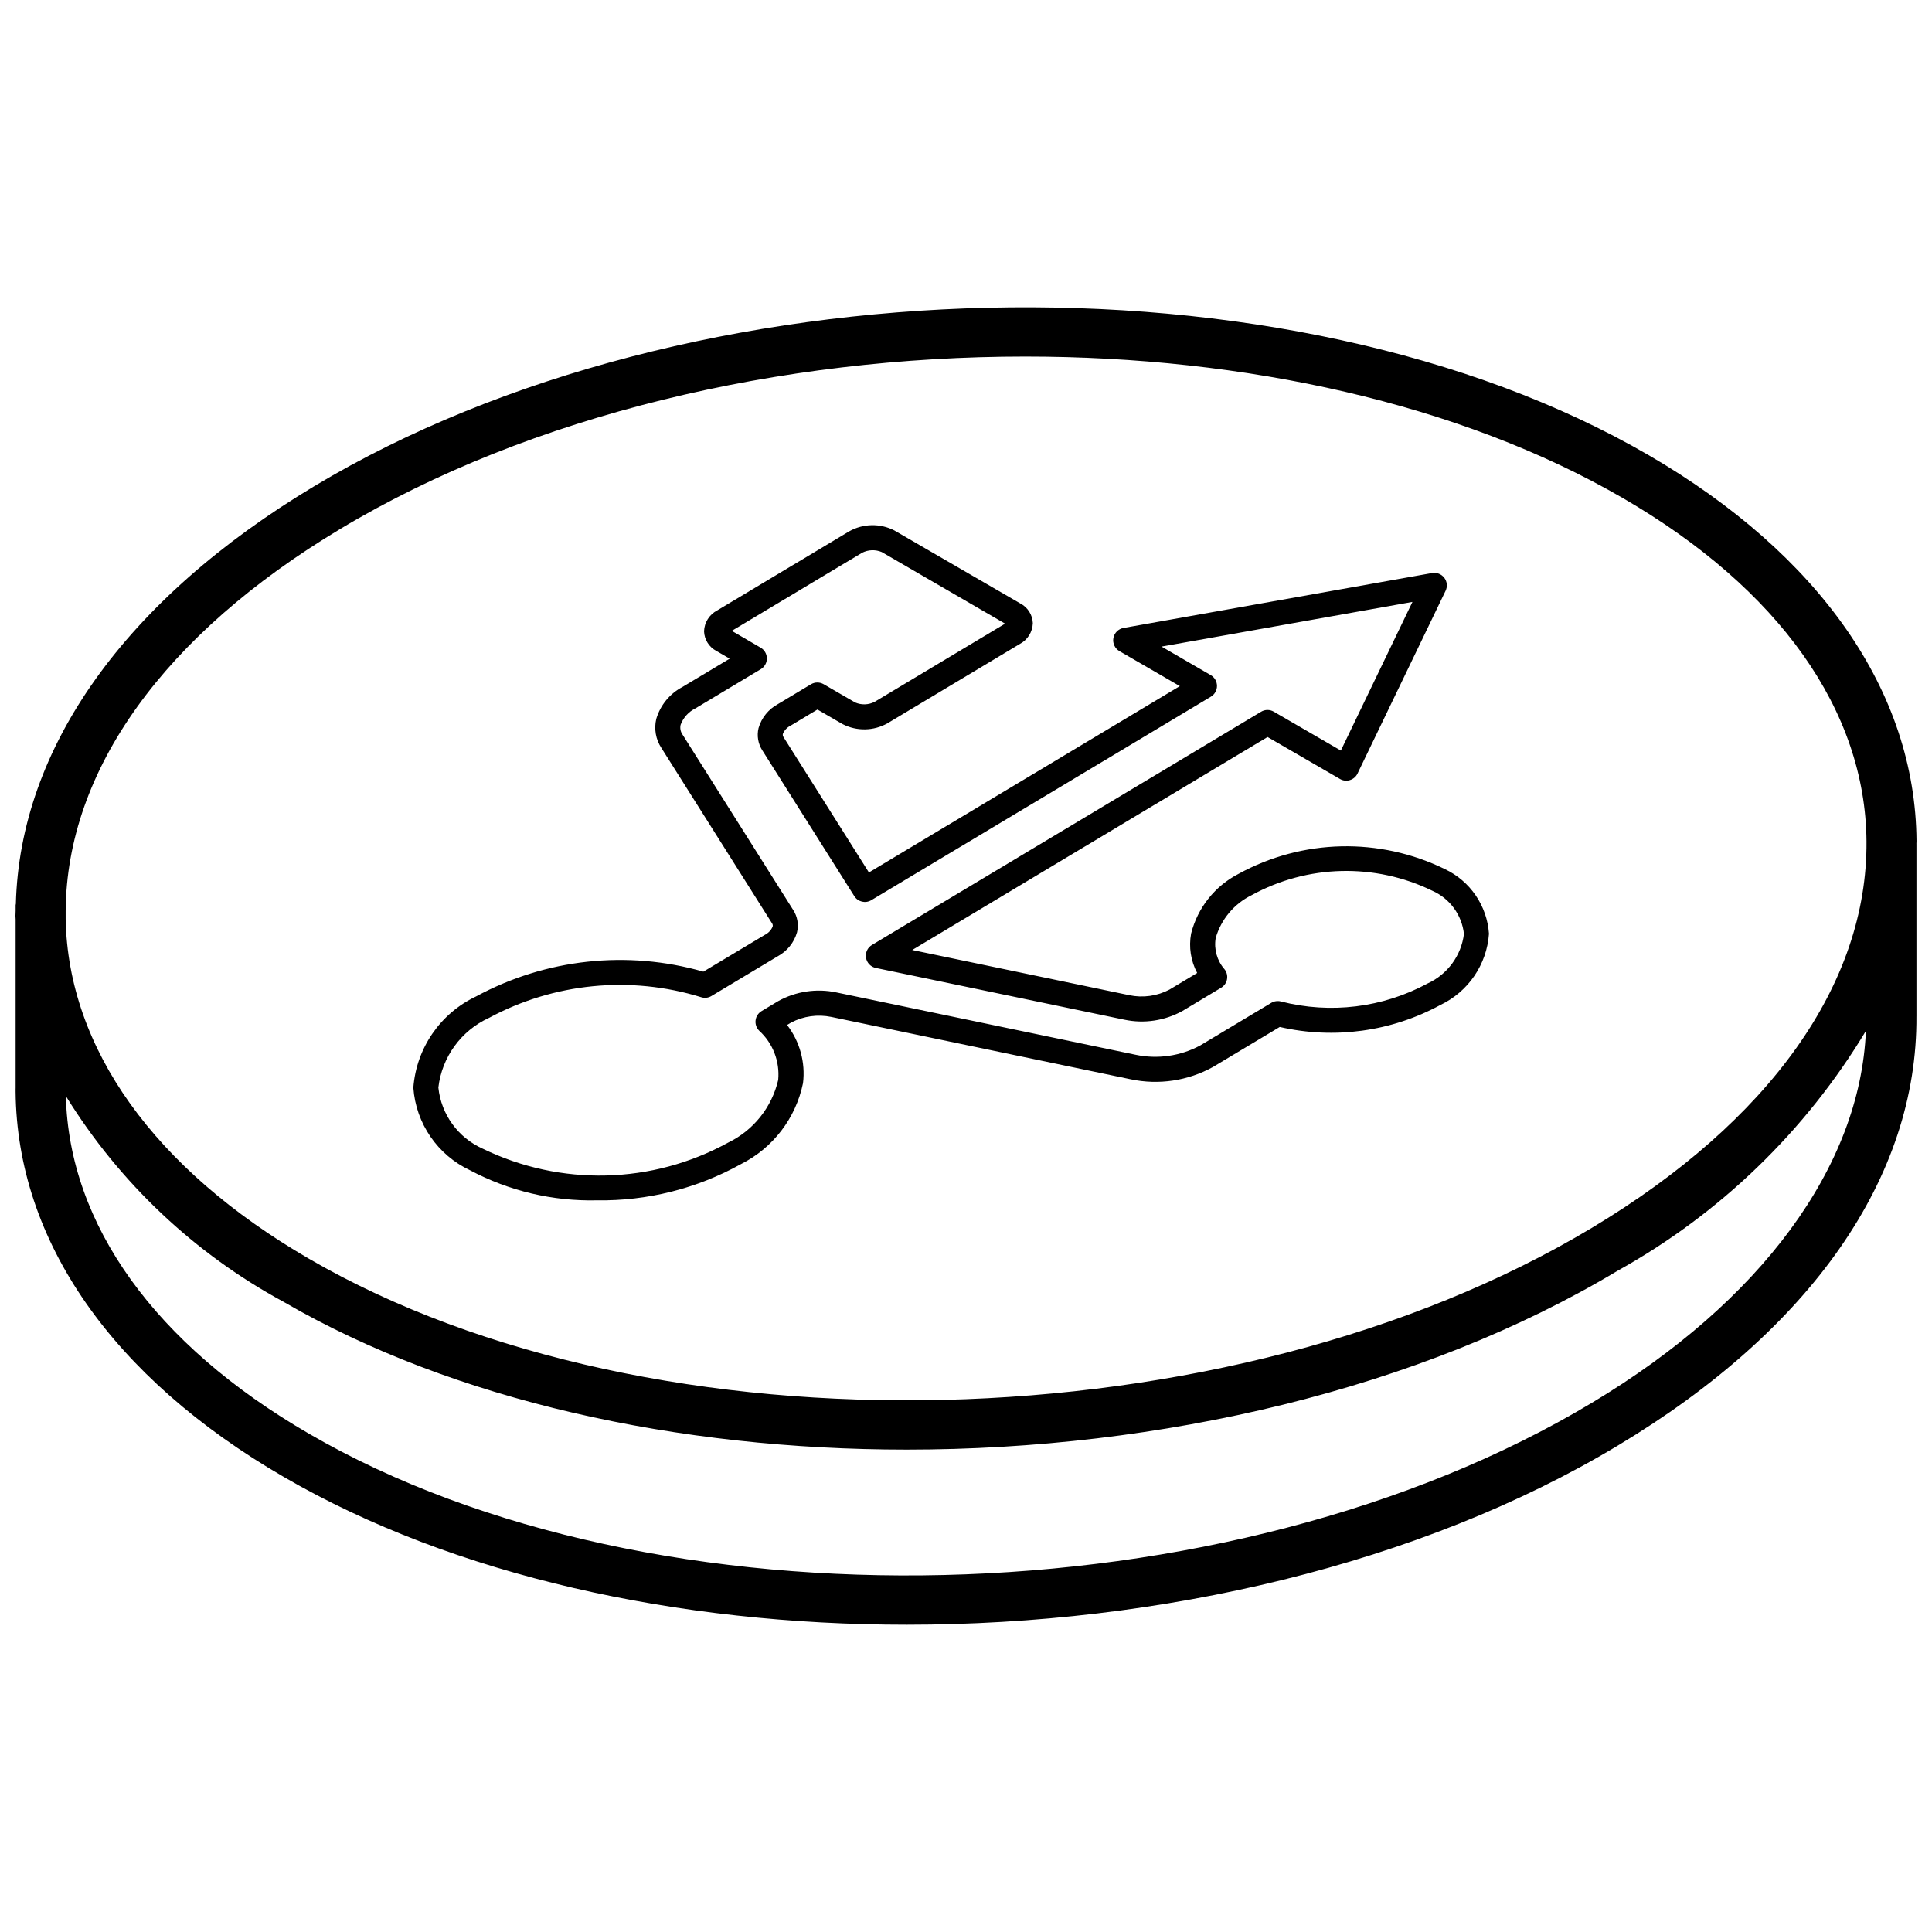
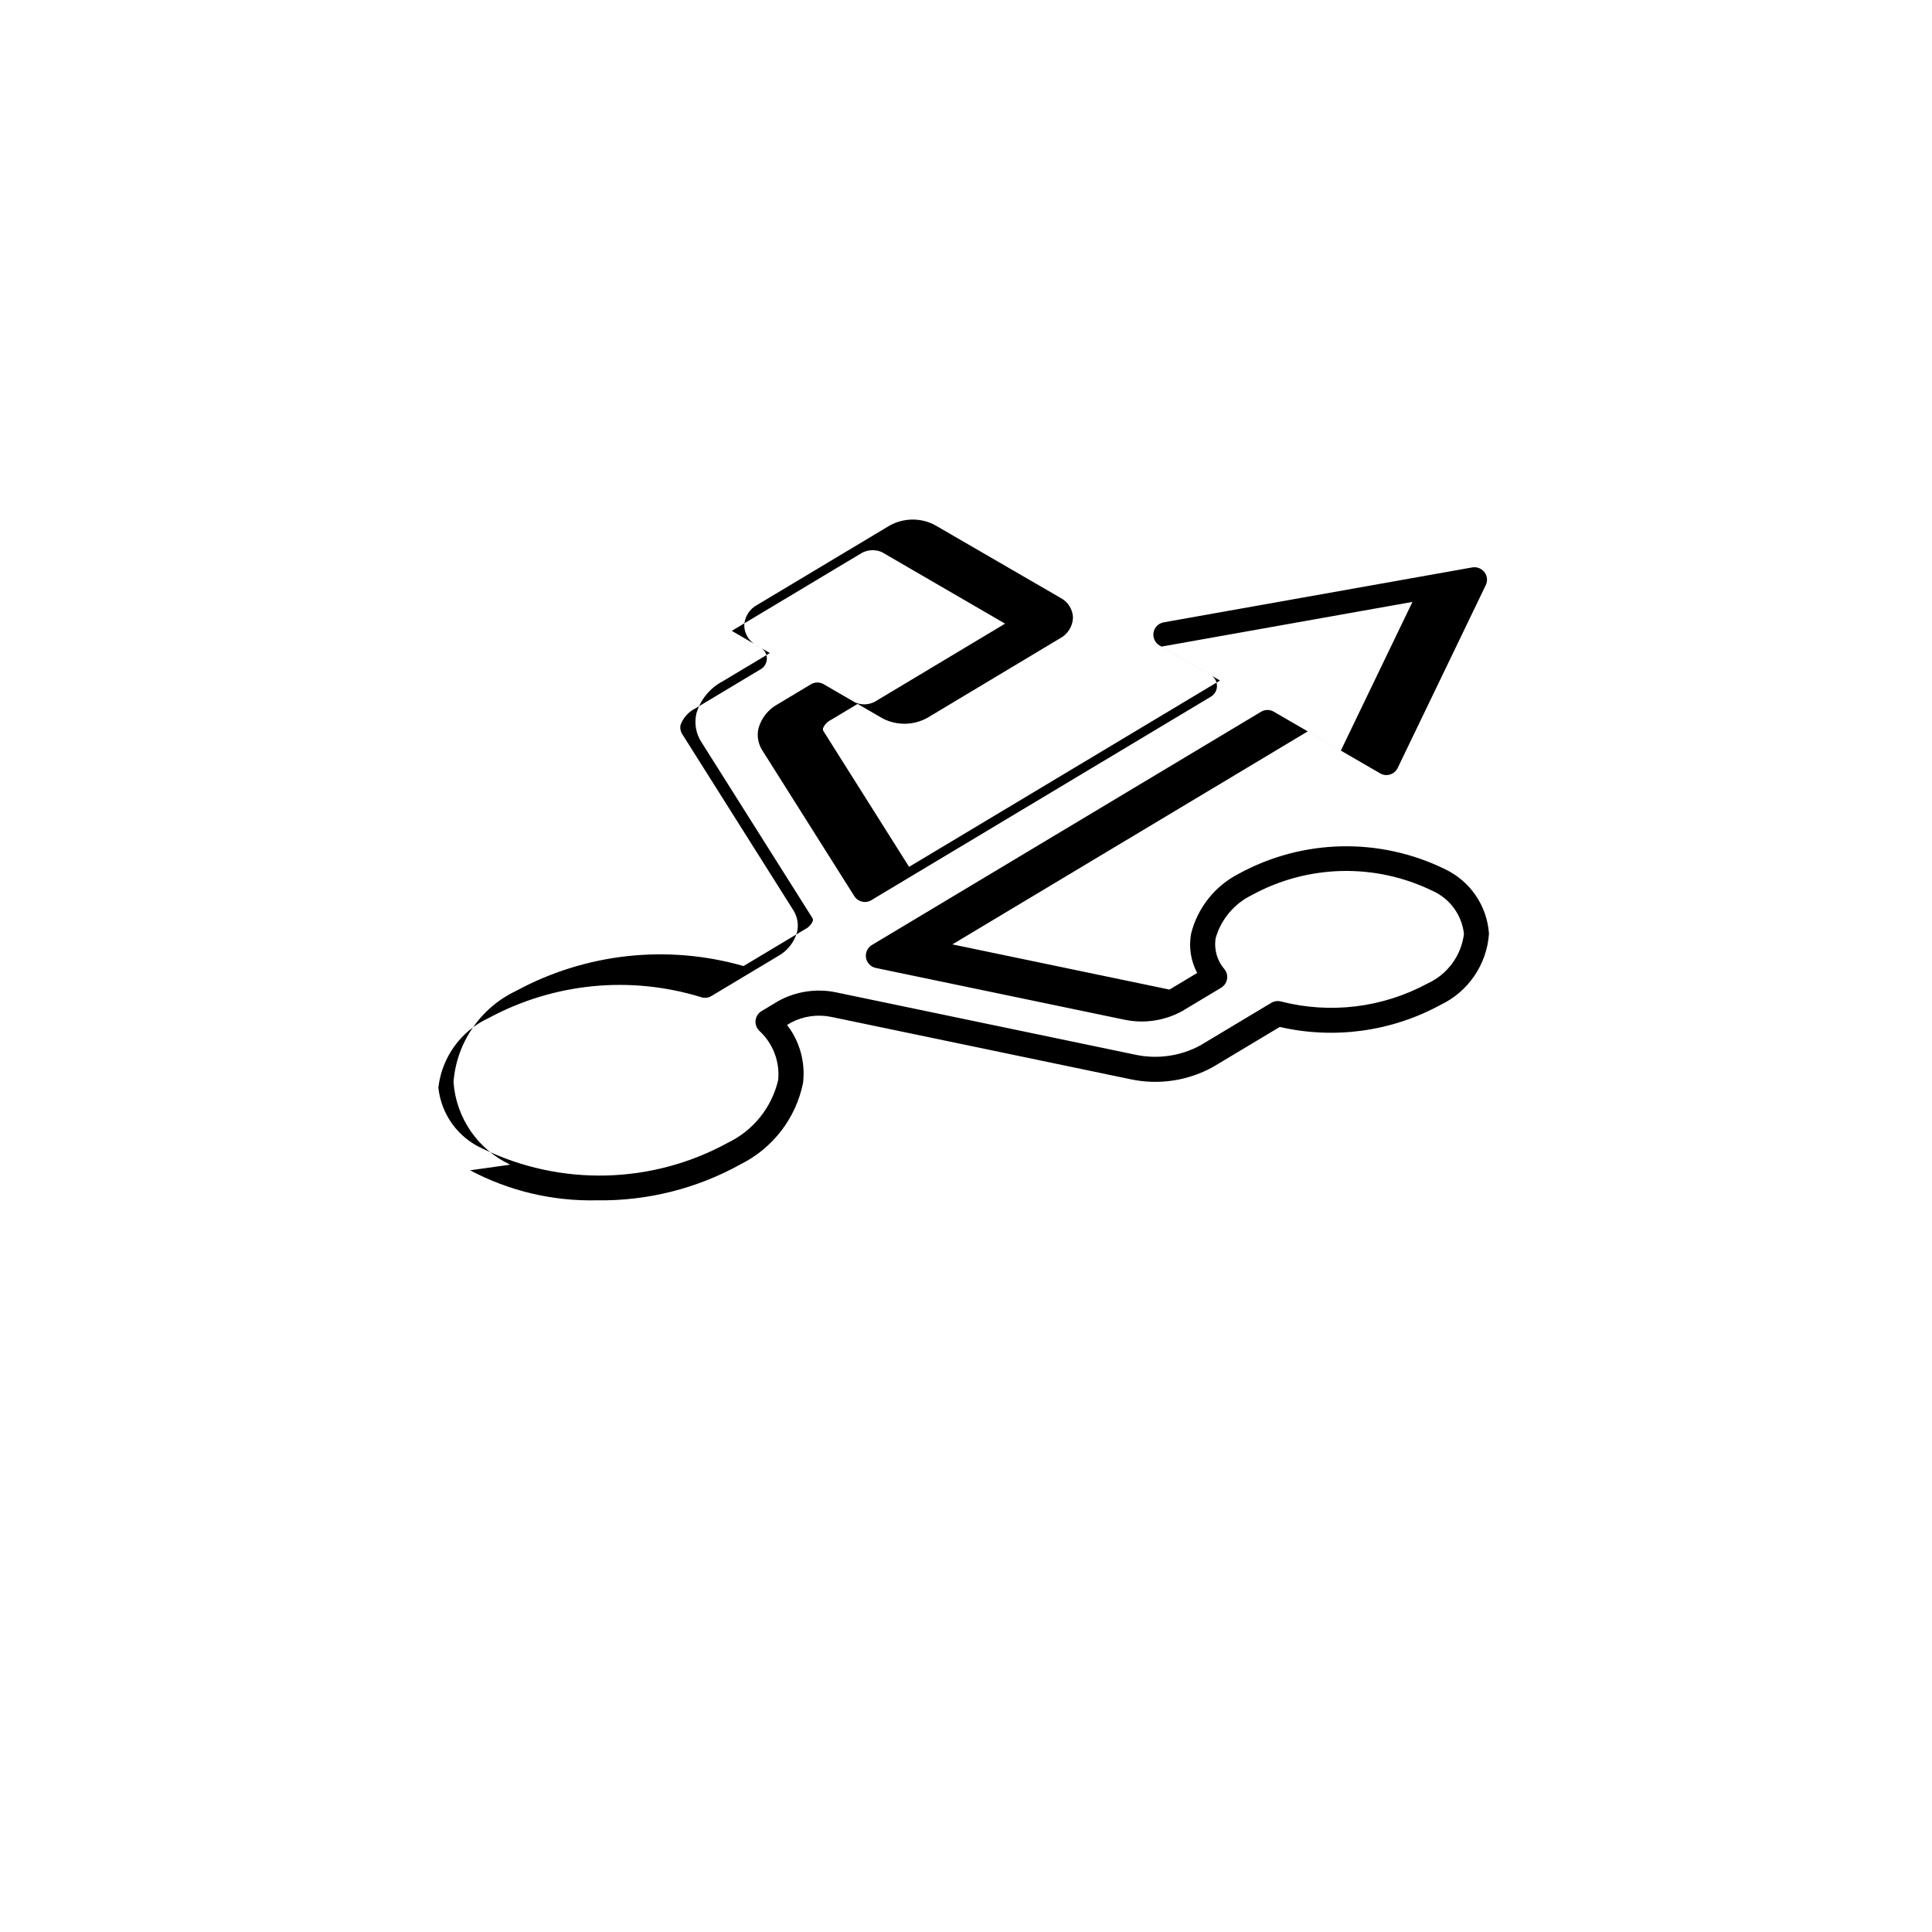
<svg xmlns="http://www.w3.org/2000/svg" width="800px" height="800px" version="1.1" viewBox="144 144 512 512">
  <defs>
    <clipPath id="a">
-       <path d="m148.09 225h503.81v350h-503.81z" />
-     </clipPath>
+       </clipPath>
  </defs>
  <g clip-path="url(#a)">
    <path d="m580.81 264.57c-95.223-55.254-253.8-51.551-353.52 8.273-50.105 30.062-78.02 69.277-79.086 110.71-0.008 0.109-0.062 0.203-0.062 0.312v1.527c-0.004 0.438-0.051 0.875-0.047 1.316 0.004 0.324 0.039 0.645 0.047 0.969v44.77l-0.008 0.031v0.848c0.371 39.469 25.598 75.715 71.051 102.06 45.133 26.223 104.5 39.18 165.11 39.18 67.227 0 135.96-15.953 188.39-47.441 51.344-30.758 79.465-71.168 79.191-113.8l0.004-0.012v-45.617l-0.008-0.039c0-0.262 0.027-0.523 0.027-0.785-0.285-39.527-25.535-75.859-71.094-102.31zm-346.7 19.641c50.574-30.344 116.82-45.719 181.58-45.719 58.18 0 115.16 12.418 158.46 37.547 41.336 23.992 64.238 56.289 64.492 90.938 0.27 37.723-25.566 74.09-72.766 102.41-96.02 57.605-248.55 61.27-340.03 8.172-40.957-23.773-63.793-55.707-64.445-89.996v-2.207c0.301-37.27 26.047-73.145 72.711-101.14zm331.76 231.55c-96.012 57.656-248.55 61.305-340.03 8.164-40.762-23.629-63.555-55.387-64.387-89.465 14.145 22.922 34.055 41.734 57.738 54.562 45.137 26.195 104.5 39.141 165.09 39.141 67.238 0 135.98-15.945 188.43-47.414 27.102-15.066 49.781-36.98 65.777-63.551-1.52 35.938-27.711 71.66-72.609 98.562z" />
  </g>
-   <path d="m268.58 454.14c10.324 5.484 21.887 8.223 33.578 7.957 13.355 0.207 26.535-3.102 38.207-9.602 8.477-4.258 14.535-12.16 16.441-21.453 0.672-5.492-0.844-11.031-4.219-15.414l1.066-0.641c3.269-1.715 7.031-2.242 10.645-1.496l79.316 16.52c7.434 1.582 15.191 0.426 21.84-3.254l17.695-10.605c14.438 3.316 29.59 1.238 42.602-5.844 7.367-3.508 12.273-10.707 12.844-18.848-0.496-7.402-4.961-13.957-11.672-17.129-17.344-8.496-37.734-8.031-54.676 1.242-6.277 3.227-10.863 8.996-12.59 15.836-0.656 3.562-0.09 7.238 1.609 10.438l-7.34 4.402c-3.266 1.723-7.031 2.25-10.645 1.488l-57.531-11.977 94.168-56.445 19.188 11.121c0.797 0.469 1.754 0.578 2.633 0.301 0.887-0.27 1.617-0.898 2.016-1.73l23.344-48.449c0.543-1.117 0.41-2.449-0.344-3.438-0.758-0.984-2-1.469-3.223-1.262l-81.797 14.559c-1.367 0.246-2.438 1.32-2.68 2.688-0.242 1.371 0.398 2.746 1.598 3.441l16.016 9.285-82.395 49.383-22.613-35.848c-0.195-0.246-0.266-0.57-0.195-0.879 0.406-0.965 1.148-1.75 2.094-2.207l7.074-4.246 6.66 3.863c3.758 1.934 8.238 1.852 11.918-0.227l35.016-20.988c2.074-1.082 3.406-3.195 3.484-5.535-0.086-2.207-1.352-4.203-3.312-5.219l-33.414-19.367c-3.758-1.922-8.227-1.832-11.91 0.234l-35.016 20.98c-2.074 1.078-3.402 3.191-3.477 5.527 0.078 2.215 1.344 4.215 3.312 5.231l3.484 2.019-12.508 7.496c-3.371 1.77-5.883 4.832-6.953 8.488-0.621 2.625-0.141 5.387 1.336 7.644l29.324 46.477c0.195 0.25 0.262 0.578 0.188 0.887-0.402 0.965-1.145 1.75-2.082 2.207l-16.281 9.75c-20.172-5.781-41.805-3.418-60.254 6.574-9.477 4.488-15.816 13.719-16.605 24.176 0.676 9.48 6.426 17.855 15.035 21.887zm4.977-40.375c17.25-9.301 37.512-11.281 56.238-5.504 0.91 0.309 1.914 0.195 2.738-0.305l17.555-10.52c2.496-1.344 4.344-3.633 5.129-6.356 0.492-2.043 0.121-4.199-1.031-5.957l-29.324-46.477c-0.52-0.746-0.695-1.68-0.492-2.57 0.707-1.891 2.102-3.441 3.91-4.344l17.336-10.391c1.008-0.602 1.621-1.691 1.613-2.863-0.008-1.176-0.637-2.254-1.652-2.844l-7.644-4.453 34.551-20.703c1.617-0.82 3.512-0.887 5.184-0.184l32.691 18.98-34.555 20.711c-1.613 0.832-3.516 0.898-5.18 0.176l-8.352-4.844c-1.043-0.605-2.332-0.598-3.367 0.027l-8.75 5.25c-2.496 1.344-4.348 3.633-5.133 6.356-0.492 2.043-0.117 4.199 1.035 5.957l24.34 38.574c0.957 1.527 2.961 2.008 4.508 1.078l89.996-53.934c1.008-0.602 1.621-1.691 1.613-2.867-0.008-1.172-0.637-2.254-1.652-2.844l-13.043-7.562 66.496-11.84-18.977 39.395-17.781-10.309c-1.039-0.613-2.336-0.602-3.367 0.027l-103.12 61.805c-1.172 0.699-1.797 2.047-1.566 3.394 0.227 1.348 1.258 2.414 2.594 2.691l65.832 13.703c5.242 1.117 10.711 0.301 15.402-2.289l10.285-6.172c0.82-0.488 1.391-1.309 1.559-2.25 0.172-0.941-0.074-1.91-0.672-2.656-1.973-2.266-2.828-5.297-2.332-8.262 1.422-4.941 4.863-9.059 9.48-11.336 14.84-8.152 32.715-8.598 47.941-1.188 4.629 2.047 7.82 6.406 8.371 11.438-0.715 5.746-4.356 10.707-9.621 13.117-11.895 6.434-25.781 8.141-38.879 4.777-0.863-0.227-1.781-0.094-2.551 0.359l-18.863 11.312c-5.231 2.809-11.285 3.676-17.094 2.453l-79.312-16.523c-5.246-1.109-10.711-0.293-15.402 2.301l-4.422 2.652c-0.871 0.523-1.453 1.418-1.578 2.426-0.129 1.008 0.211 2.016 0.926 2.742 3.652 3.32 5.527 8.168 5.062 13.082-1.691 7.258-6.566 13.359-13.273 16.605-20.141 11.055-44.395 11.648-65.055 1.594-6.523-2.914-10.996-9.09-11.73-16.199 0.941-8.059 6.012-15.051 13.383-18.441z" />
+   <path d="m268.58 454.14c10.324 5.484 21.887 8.223 33.578 7.957 13.355 0.207 26.535-3.102 38.207-9.602 8.477-4.258 14.535-12.16 16.441-21.453 0.672-5.492-0.844-11.031-4.219-15.414l1.066-0.641c3.269-1.715 7.031-2.242 10.645-1.496l79.316 16.52c7.434 1.582 15.191 0.426 21.84-3.254l17.695-10.605c14.438 3.316 29.59 1.238 42.602-5.844 7.367-3.508 12.273-10.707 12.844-18.848-0.496-7.402-4.961-13.957-11.672-17.129-17.344-8.496-37.734-8.031-54.676 1.242-6.277 3.227-10.863 8.996-12.59 15.836-0.656 3.562-0.09 7.238 1.609 10.438l-7.34 4.402l-57.531-11.977 94.168-56.445 19.188 11.121c0.797 0.469 1.754 0.578 2.633 0.301 0.887-0.27 1.617-0.898 2.016-1.73l23.344-48.449c0.543-1.117 0.41-2.449-0.344-3.438-0.758-0.984-2-1.469-3.223-1.262l-81.797 14.559c-1.367 0.246-2.438 1.32-2.68 2.688-0.242 1.371 0.398 2.746 1.598 3.441l16.016 9.285-82.395 49.383-22.613-35.848c-0.195-0.246-0.266-0.57-0.195-0.879 0.406-0.965 1.148-1.75 2.094-2.207l7.074-4.246 6.66 3.863c3.758 1.934 8.238 1.852 11.918-0.227l35.016-20.988c2.074-1.082 3.406-3.195 3.484-5.535-0.086-2.207-1.352-4.203-3.312-5.219l-33.414-19.367c-3.758-1.922-8.227-1.832-11.91 0.234l-35.016 20.98c-2.074 1.078-3.402 3.191-3.477 5.527 0.078 2.215 1.344 4.215 3.312 5.231l3.484 2.019-12.508 7.496c-3.371 1.77-5.883 4.832-6.953 8.488-0.621 2.625-0.141 5.387 1.336 7.644l29.324 46.477c0.195 0.25 0.262 0.578 0.188 0.887-0.402 0.965-1.145 1.75-2.082 2.207l-16.281 9.75c-20.172-5.781-41.805-3.418-60.254 6.574-9.477 4.488-15.816 13.719-16.605 24.176 0.676 9.48 6.426 17.855 15.035 21.887zm4.977-40.375c17.25-9.301 37.512-11.281 56.238-5.504 0.91 0.309 1.914 0.195 2.738-0.305l17.555-10.52c2.496-1.344 4.344-3.633 5.129-6.356 0.492-2.043 0.121-4.199-1.031-5.957l-29.324-46.477c-0.52-0.746-0.695-1.68-0.492-2.57 0.707-1.891 2.102-3.441 3.91-4.344l17.336-10.391c1.008-0.602 1.621-1.691 1.613-2.863-0.008-1.176-0.637-2.254-1.652-2.844l-7.644-4.453 34.551-20.703c1.617-0.82 3.512-0.887 5.184-0.184l32.691 18.98-34.555 20.711c-1.613 0.832-3.516 0.898-5.18 0.176l-8.352-4.844c-1.043-0.605-2.332-0.598-3.367 0.027l-8.75 5.25c-2.496 1.344-4.348 3.633-5.133 6.356-0.492 2.043-0.117 4.199 1.035 5.957l24.34 38.574c0.957 1.527 2.961 2.008 4.508 1.078l89.996-53.934c1.008-0.602 1.621-1.691 1.613-2.867-0.008-1.172-0.637-2.254-1.652-2.844l-13.043-7.562 66.496-11.84-18.977 39.395-17.781-10.309c-1.039-0.613-2.336-0.602-3.367 0.027l-103.12 61.805c-1.172 0.699-1.797 2.047-1.566 3.394 0.227 1.348 1.258 2.414 2.594 2.691l65.832 13.703c5.242 1.117 10.711 0.301 15.402-2.289l10.285-6.172c0.82-0.488 1.391-1.309 1.559-2.25 0.172-0.941-0.074-1.91-0.672-2.656-1.973-2.266-2.828-5.297-2.332-8.262 1.422-4.941 4.863-9.059 9.48-11.336 14.84-8.152 32.715-8.598 47.941-1.188 4.629 2.047 7.82 6.406 8.371 11.438-0.715 5.746-4.356 10.707-9.621 13.117-11.895 6.434-25.781 8.141-38.879 4.777-0.863-0.227-1.781-0.094-2.551 0.359l-18.863 11.312c-5.231 2.809-11.285 3.676-17.094 2.453l-79.312-16.523c-5.246-1.109-10.711-0.293-15.402 2.301l-4.422 2.652c-0.871 0.523-1.453 1.418-1.578 2.426-0.129 1.008 0.211 2.016 0.926 2.742 3.652 3.32 5.527 8.168 5.062 13.082-1.691 7.258-6.566 13.359-13.273 16.605-20.141 11.055-44.395 11.648-65.055 1.594-6.523-2.914-10.996-9.09-11.73-16.199 0.941-8.059 6.012-15.051 13.383-18.441z" />
</svg>